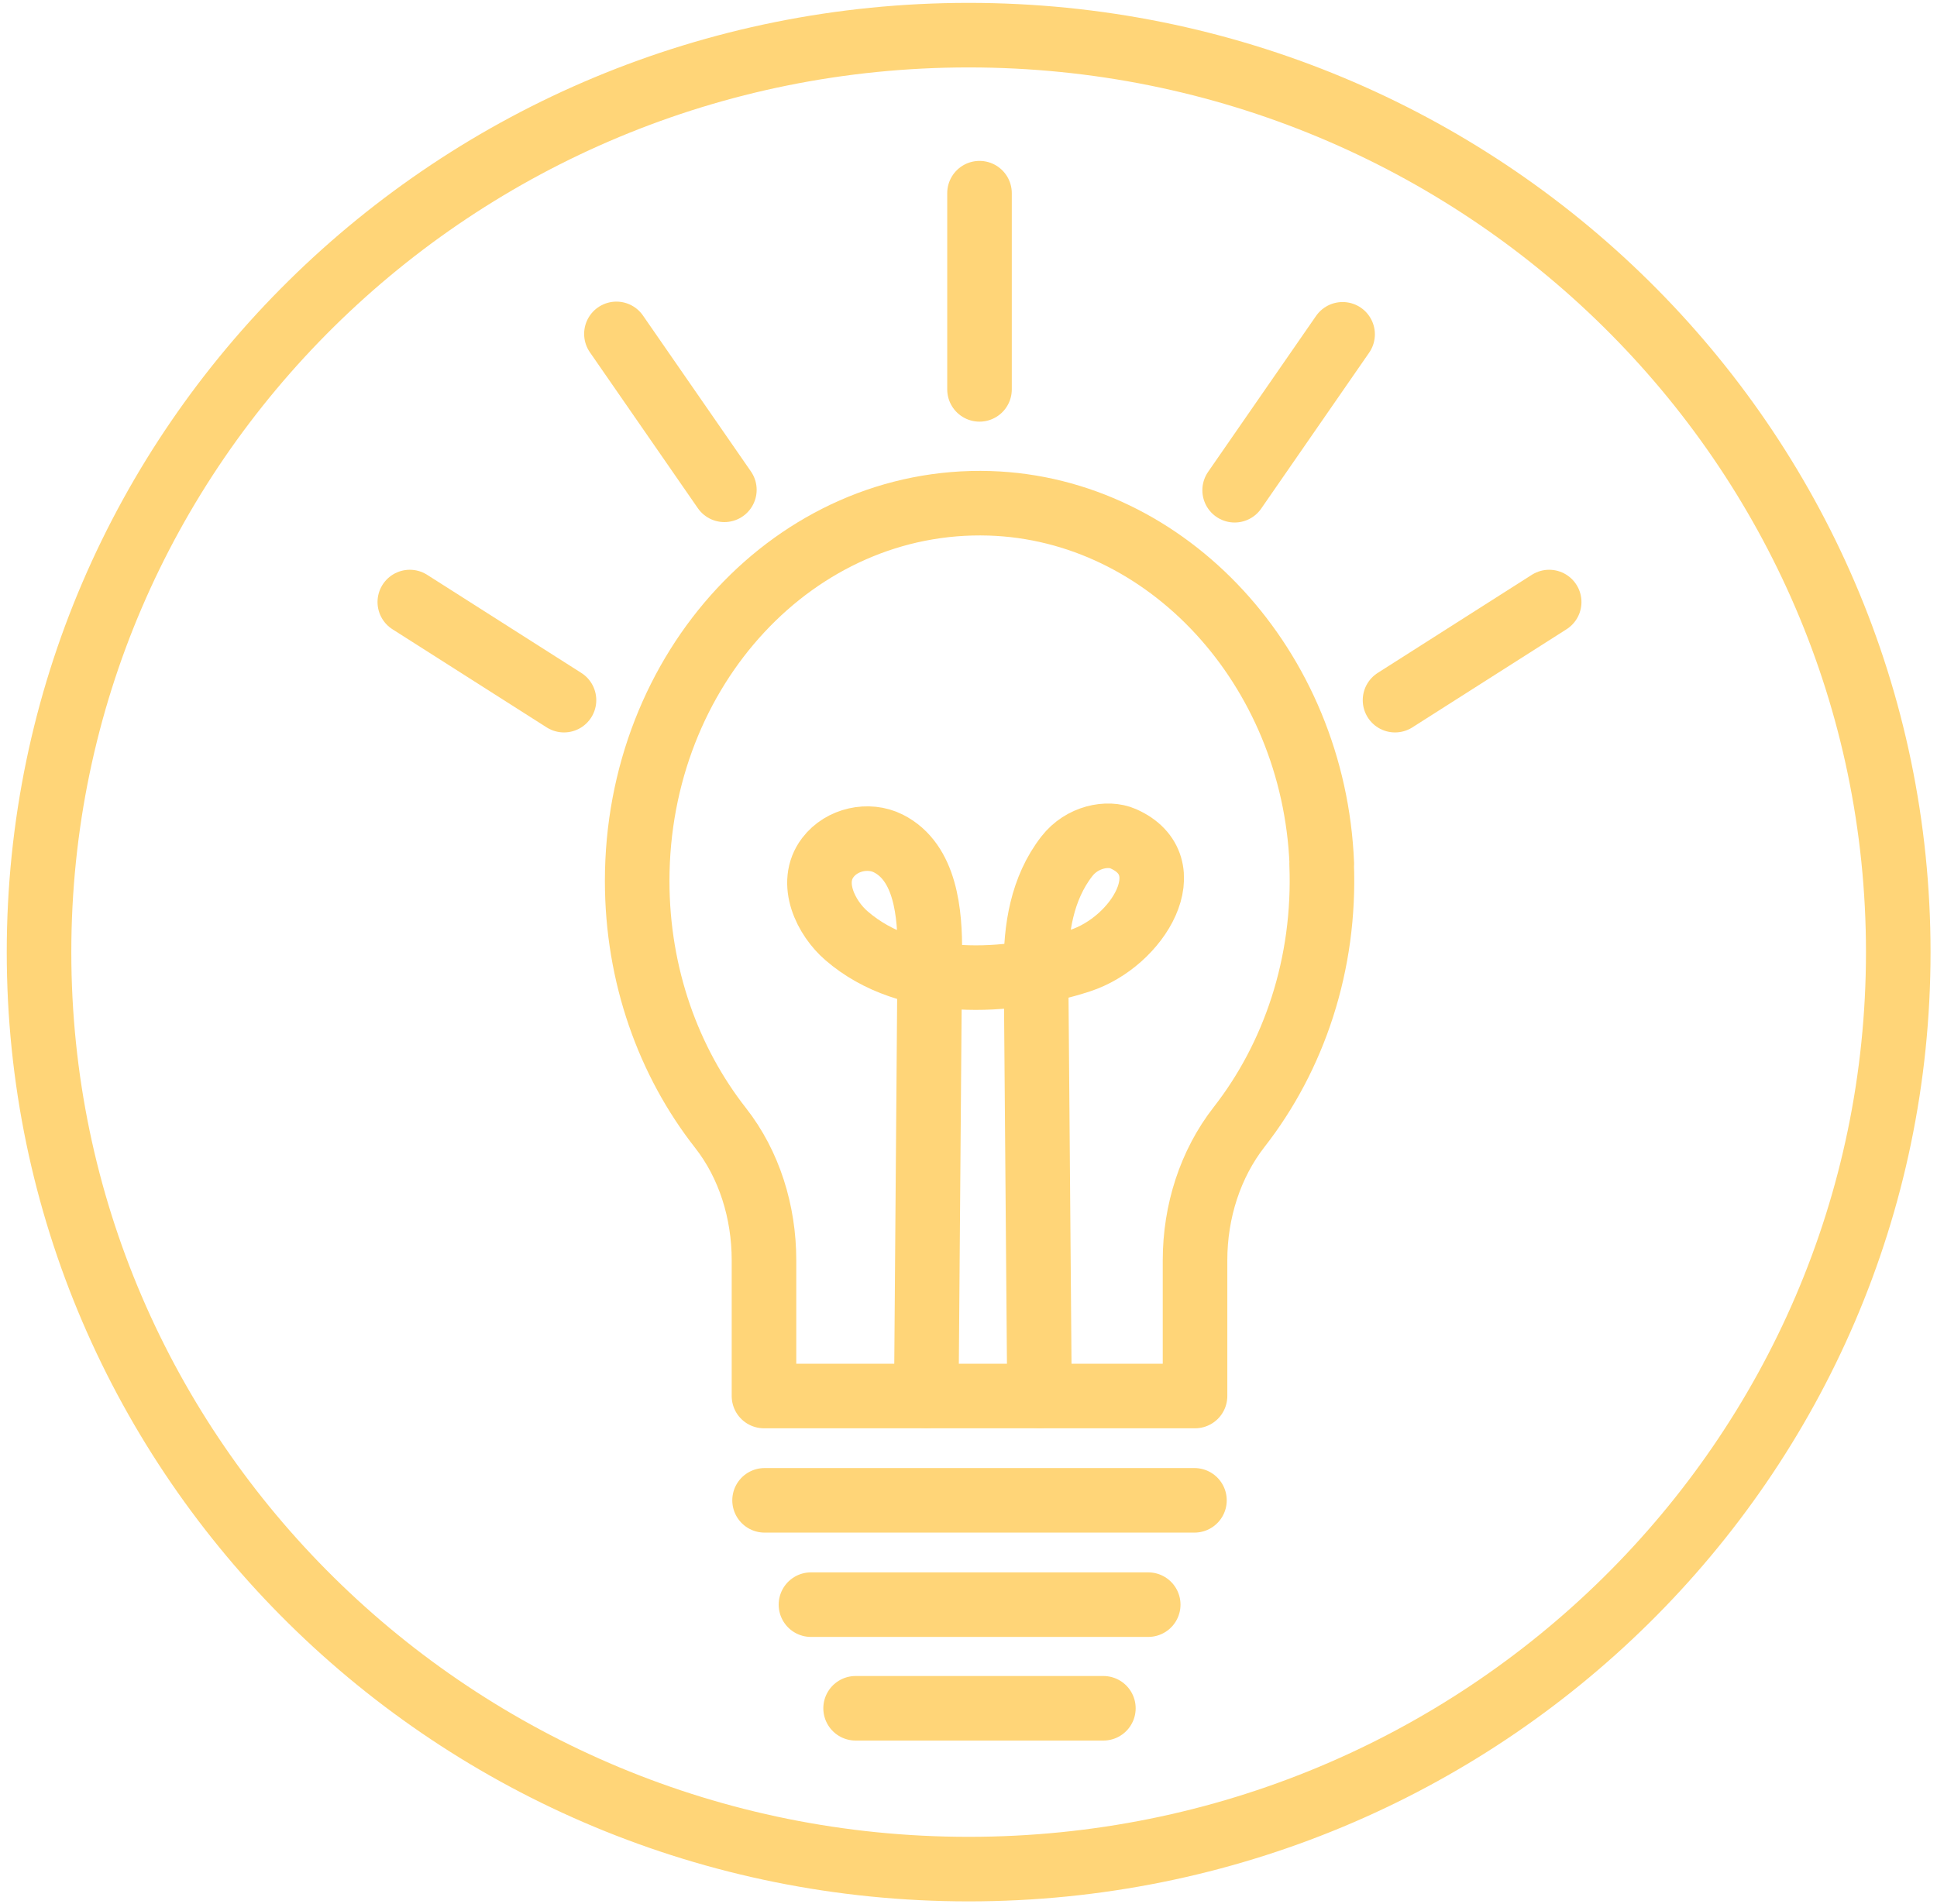
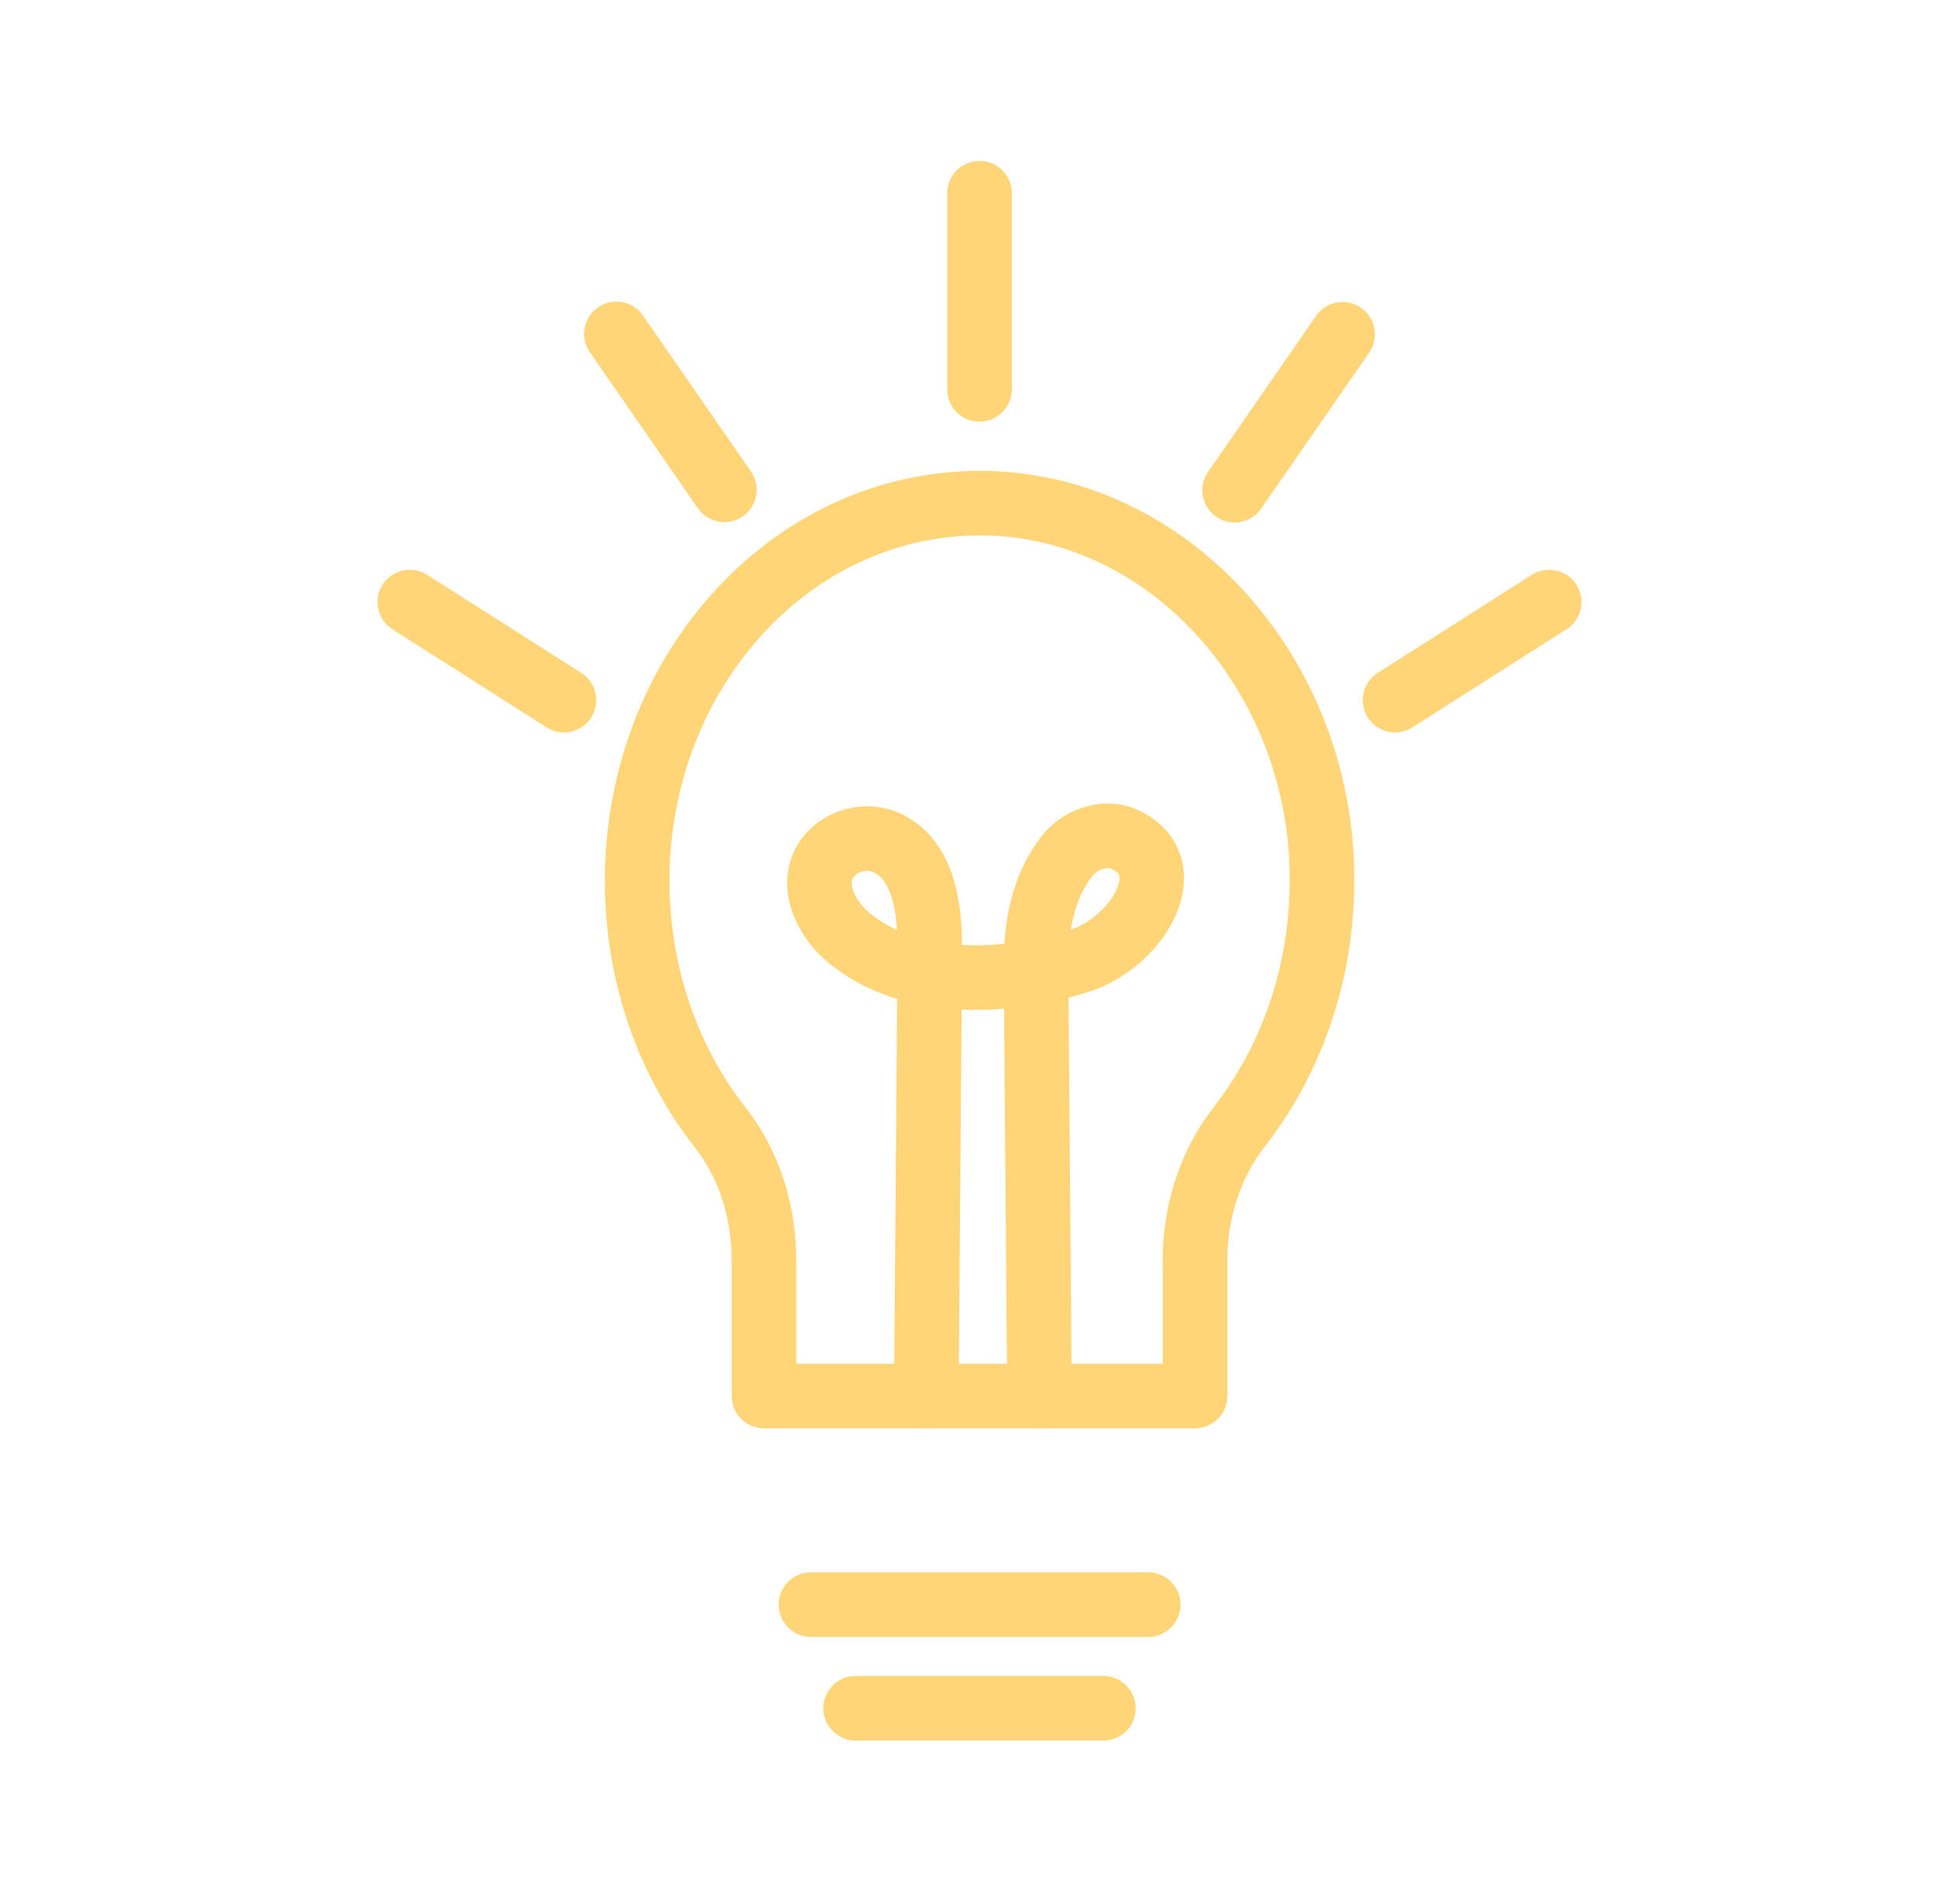
<svg xmlns="http://www.w3.org/2000/svg" width="60" height="59" viewBox="0 0 60 59" fill="none">
-   <path d="M30.004 57.911C45.908 57.911 58.8 45.191 58.8 29.5C58.8 13.809 45.908 1.089 30.004 1.089C14.101 1.089 1.209 13.809 1.209 29.5C1.209 45.191 14.101 57.911 30.004 57.911Z" stroke="#FFD578" stroke-width="2" stroke-miterlimit="10" />
-   <path d="M23.683 46.485H36.999" stroke="#FFD578" stroke-width="2" stroke-linecap="round" stroke-linejoin="round" />
  <path d="M25.12 49.717H35.567" stroke="#FFD578" stroke-width="2" stroke-linecap="round" stroke-linejoin="round" />
  <path d="M26.503 52.928H34.178" stroke="#FFD578" stroke-width="2" stroke-linecap="round" stroke-linejoin="round" />
  <path d="M40.938 26.756C41.065 29.875 40.078 32.748 38.382 34.919C37.492 36.06 37.017 37.533 37.017 39.046V43.253H23.665V39.046C23.665 37.546 23.207 36.08 22.323 34.952C20.712 32.901 19.737 30.22 19.737 27.294C19.737 20.717 24.651 15.409 30.653 15.594C36.163 15.767 40.698 20.684 40.944 26.763L40.938 26.756Z" stroke="#FFD578" stroke-width="2" stroke-linecap="round" stroke-linejoin="round" />
  <path d="M30.341 5.985V12.064" stroke="#FFD578" stroke-width="2" stroke-linecap="round" stroke-linejoin="round" />
  <path d="M41.588 10.358L38.244 15.189" stroke="#FFD578" stroke-width="2" stroke-linecap="round" stroke-linejoin="round" />
  <path d="M19.094 10.345L22.438 15.176" stroke="#FFD578" stroke-width="2" stroke-linecap="round" stroke-linejoin="round" />
  <path d="M47.987 18.653L43.212 21.693" stroke="#FFD578" stroke-width="2" stroke-linecap="round" stroke-linejoin="round" />
  <path d="M12.694 18.653L17.47 21.693" stroke="#FFD578" stroke-width="2" stroke-linecap="round" stroke-linejoin="round" />
  <path d="M28.693 43.246C28.729 38.827 28.765 33.949 28.801 29.53C28.813 28.302 28.675 26.716 27.514 26.132C26.906 25.827 26.076 25.999 25.643 26.57C25.042 27.36 25.589 28.448 26.221 28.992C28.157 30.671 31.255 30.479 33.444 29.769C35.267 29.178 36.656 26.809 34.791 25.986C34.31 25.774 33.516 25.926 33.047 26.53C32.271 27.526 32.079 28.8 32.091 29.988C32.127 34.407 32.163 38.827 32.199 43.246" stroke="#FFD578" stroke-width="2" stroke-linecap="round" stroke-linejoin="round" />
</svg>